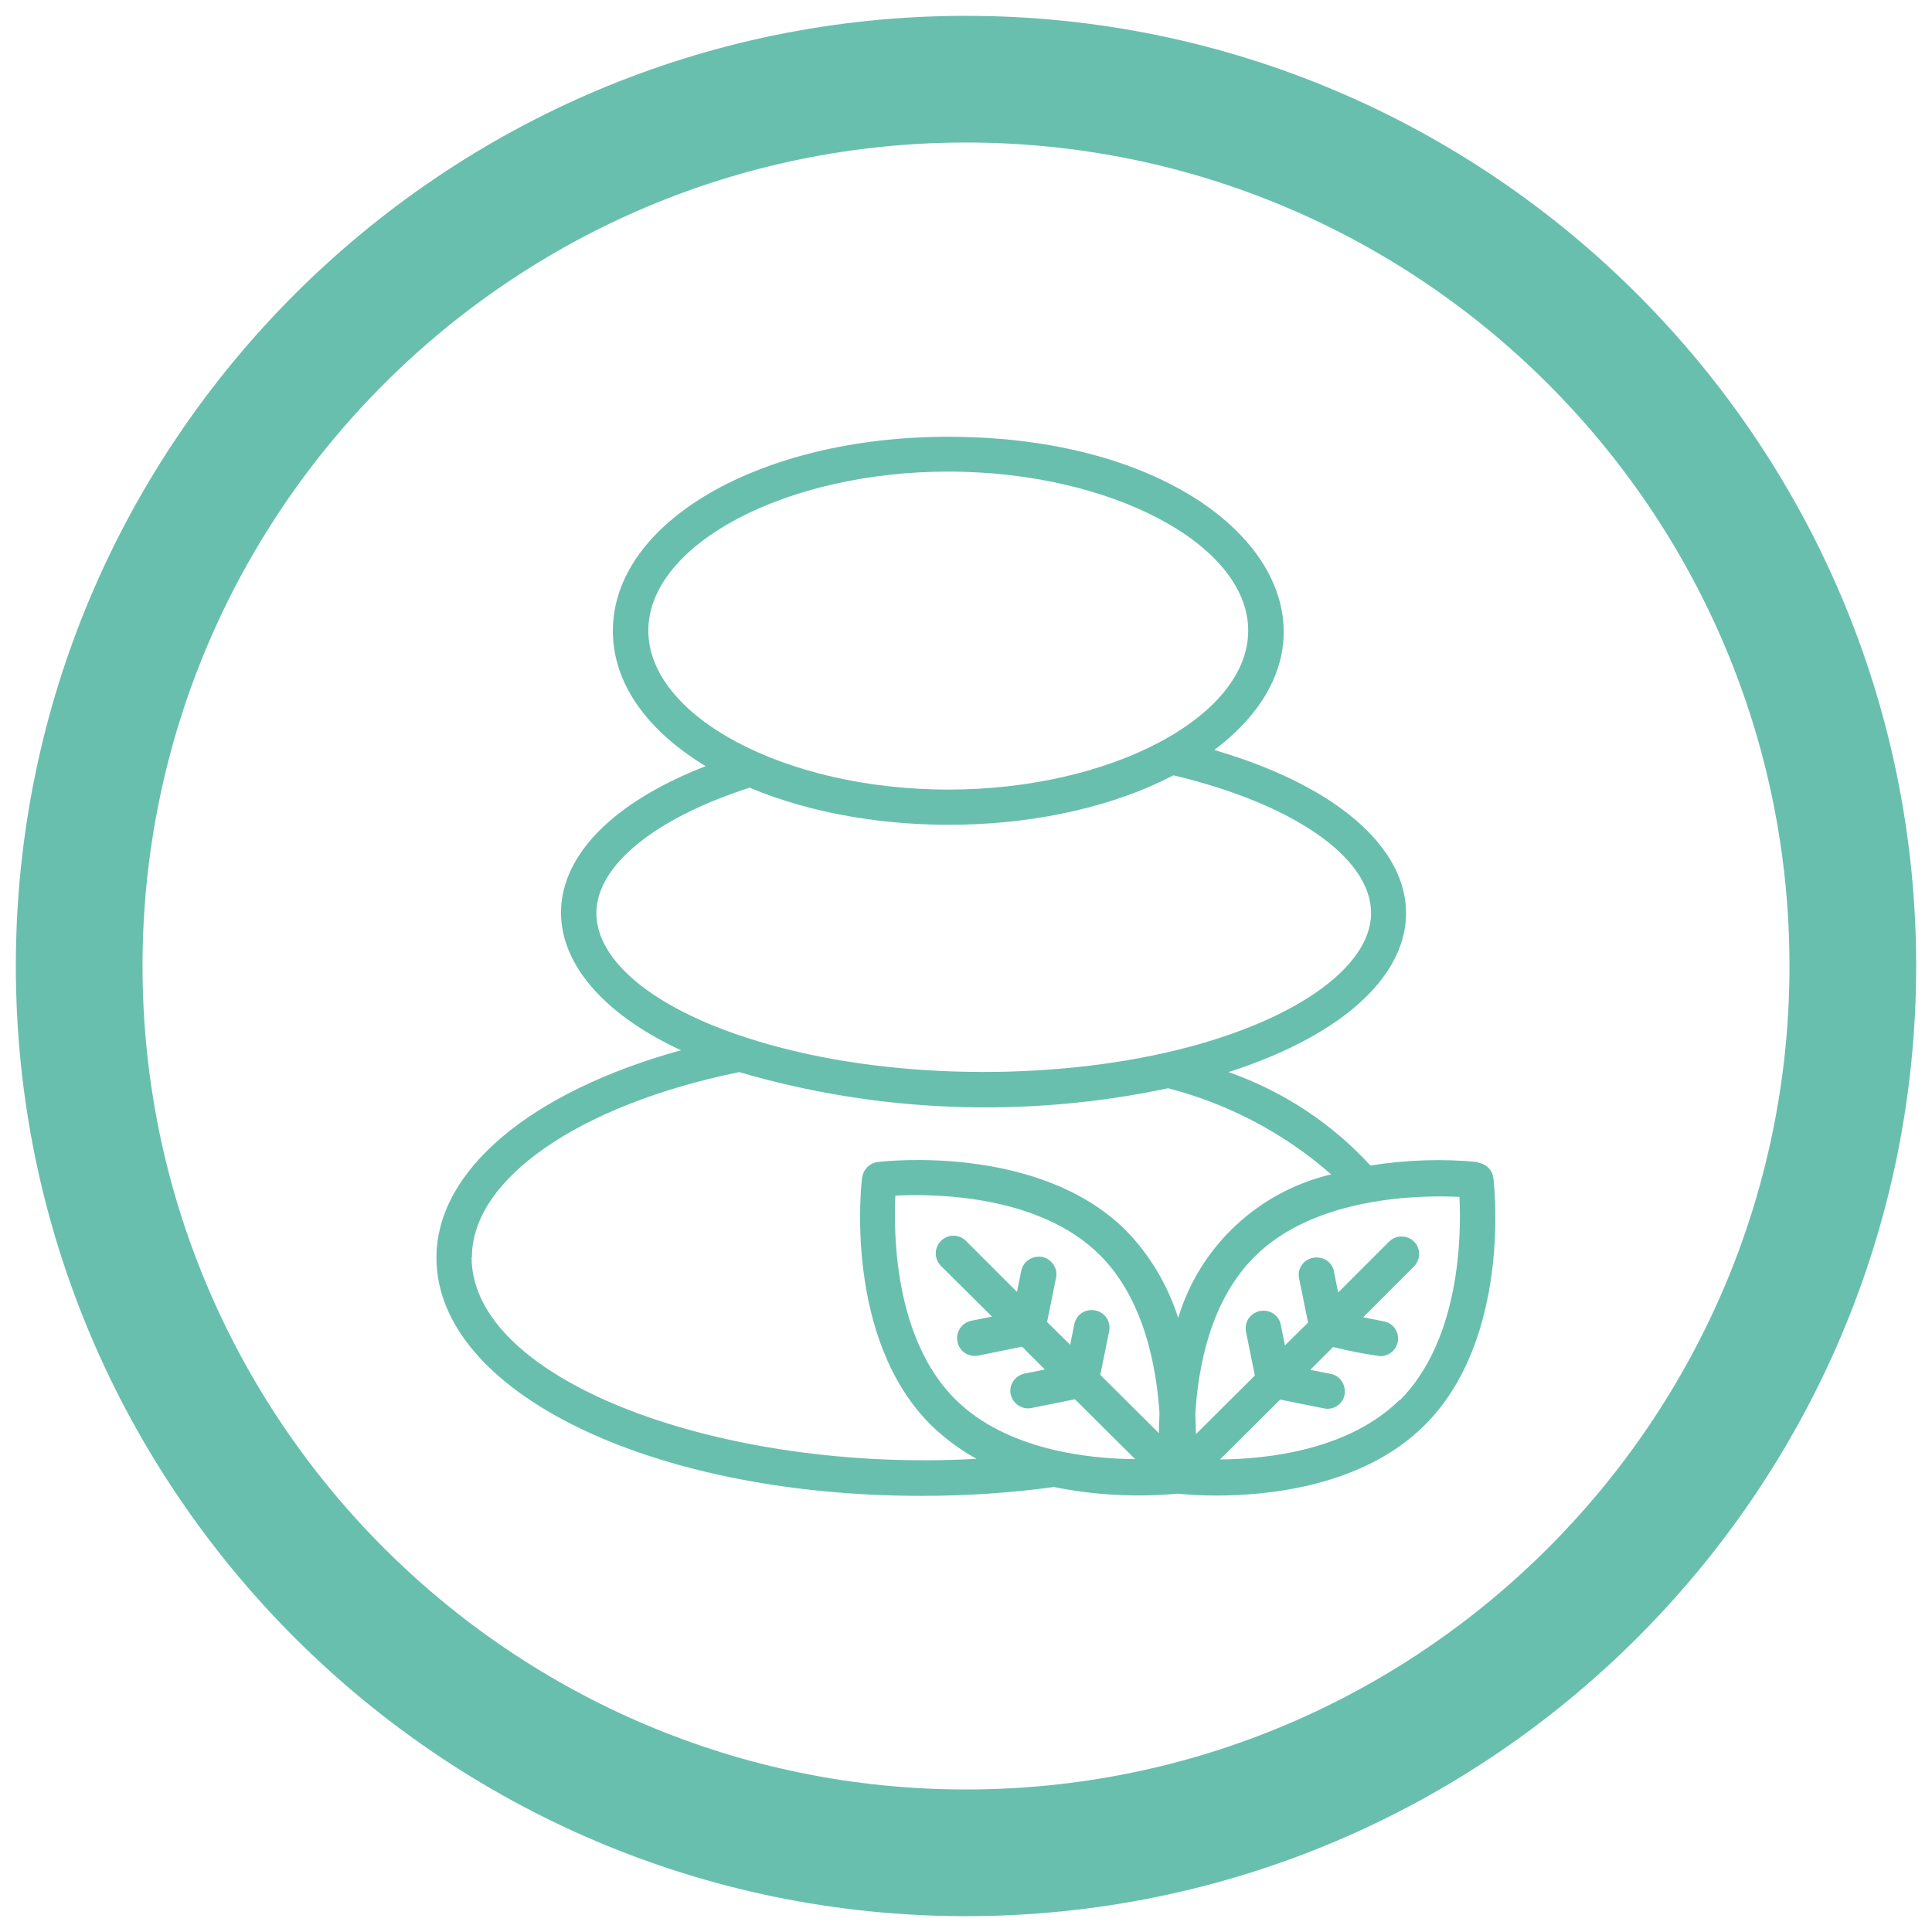
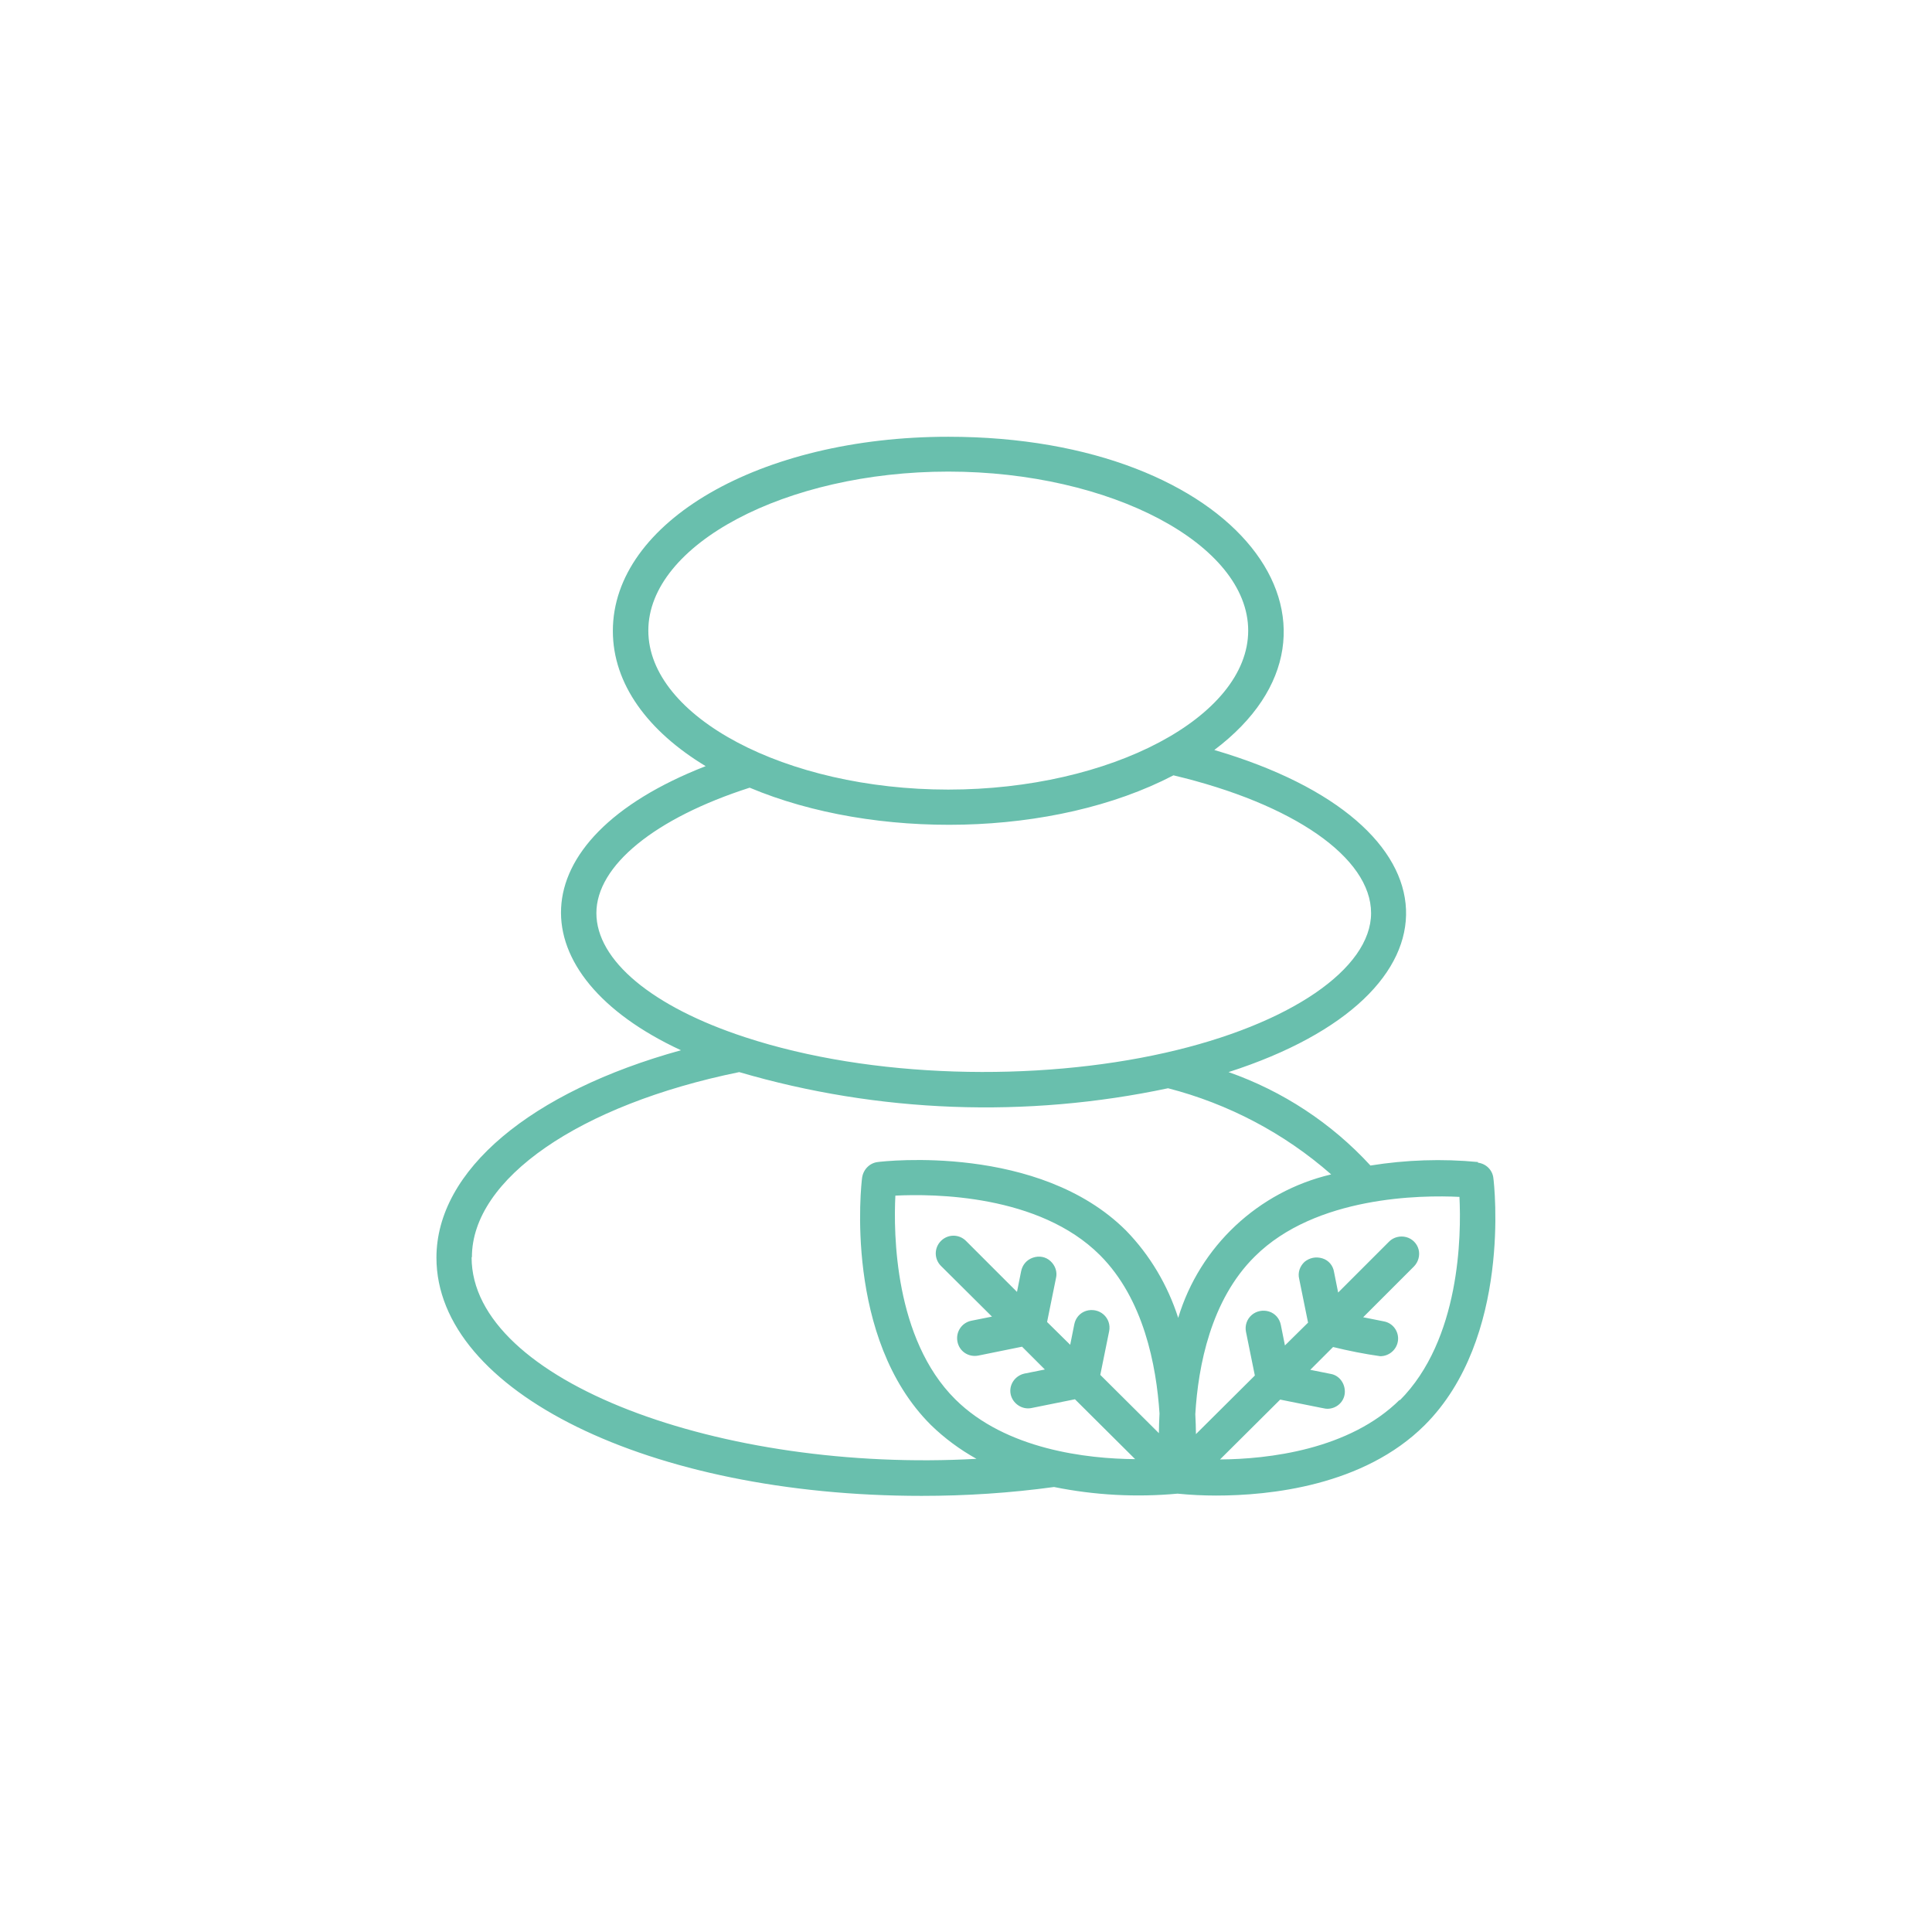
<svg xmlns="http://www.w3.org/2000/svg" viewBox="0 0 61 61" data-name="Layer 1" id="Layer_1">
  <defs>
    <style>
      .cls-1 {
        fill: #69bfad;
      }
    </style>
  </defs>
-   <path d="M30.5,60.5C13.96,60.5.5,47.04.5,30.5S13.96.5,30.5.5s30,13.46,30,30-13.46,30-30,30ZM30.5,4.5c-14.34,0-26,11.66-26,26s11.66,26,26,26,26-11.66,26-26S44.84,4.5,30.5,4.5Z" class="cls-1" />
  <path d="M46.67,36.69c-1.13-.11-2.28-.07-3.4.11-1.23-1.34-2.77-2.35-4.48-2.95,7.64-2.46,7.45-7.85-.45-10.17,5.15-3.88.77-9.89-8.4-9.89-5.94,0-10.59,2.69-10.59,6.13,0,1.68,1.11,3.17,2.93,4.27-6.02,2.35-5.89,6.6-.78,8.97-4.74,1.31-7.72,3.79-7.72,6.55,0,4.22,6.73,7.52,15.32,7.52,1.4,0,2.79-.09,4.18-.28,1.28.26,2.6.33,3.9.21.4.04.81.06,1.22.06,1.68,0,4.65-.3,6.58-2.22,2.75-2.74,2.2-7.6,2.17-7.81-.03-.25-.23-.45-.49-.48h0ZM20.47,19.91c0-2.72,4.34-5.02,9.47-5.02s9.47,2.3,9.47,5.02-4.34,5.02-9.47,5.02-9.47-2.3-9.47-5.02ZM18.83,28.83c0-1.5,1.85-3,4.84-3.96,3.94,1.66,9.6,1.58,13.38-.39,3.79.9,6.24,2.6,6.24,4.35s-2.55,3.52-6.5,4.41c-4.07.92-9.27.82-13.26-.49-2.94-.96-4.7-2.43-4.7-3.92h0ZM14.9,39.69c0-2.47,3.39-4.81,8.44-5.84,4.4,1.29,9.06,1.46,13.54.51,1.9.49,3.67,1.42,5.15,2.72-2.3.54-4.15,2.27-4.83,4.53-.33-1.03-.89-1.98-1.65-2.76-2.75-2.74-7.63-2.19-7.84-2.16-.25.03-.45.23-.49.49-.03.21-.58,5.07,2.17,7.81.43.42.92.78,1.44,1.07-8.03.45-15.94-2.45-15.94-6.36ZM36.6,45.26l-1.86-1.85.28-1.38c.04-.2-.03-.4-.18-.53s-.36-.17-.55-.11-.33.22-.37.42l-.13.65-.73-.72.28-1.38c.05-.2-.02-.4-.17-.54-.15-.14-.36-.18-.56-.11s-.33.23-.37.43l-.13.65-1.61-1.61c-.22-.22-.57-.22-.79,0s-.22.57,0,.79l1.61,1.6-.65.13c-.3.06-.5.35-.44.66s.35.5.66.44l1.38-.28.72.72-.65.13c-.3.07-.49.36-.43.65s.35.49.64.44l1.39-.28,1.9,1.89c-1.51-.01-4.08-.3-5.68-1.89-1.92-1.91-1.95-5.23-1.89-6.43,1.21-.06,4.54-.04,6.46,1.88,1.38,1.38,1.78,3.48,1.88,5-.01.22-.02.43-.02.62h0ZM44.2,44.19c-1.6,1.59-4.17,1.88-5.68,1.89l1.9-1.89c1.46.29,1.41.29,1.49.29.29,0,.53-.22.55-.5s-.16-.55-.44-.6l-.65-.13.72-.72c.49.12.99.22,1.49.29.29,0,.53-.22.56-.5s-.16-.55-.45-.6l-.65-.13,1.6-1.6c.14-.14.2-.35.15-.54-.05-.19-.2-.34-.39-.39s-.4,0-.54.14l-1.61,1.61-.13-.65c-.03-.2-.17-.37-.37-.43s-.4-.02-.56.11c-.15.14-.22.34-.17.54l.28,1.38-.73.72-.13-.65c-.04-.2-.18-.36-.37-.42s-.4-.02-.55.11c-.15.13-.22.33-.18.53l.28,1.38-1.86,1.85c0-.2-.01-.41-.02-.63.09-1.52.49-3.61,1.88-4.98,1.92-1.91,5.26-1.94,6.46-1.88.06,1.2.03,4.51-1.89,6.43h0Z" class="cls-1" id="Shape" />
</svg>